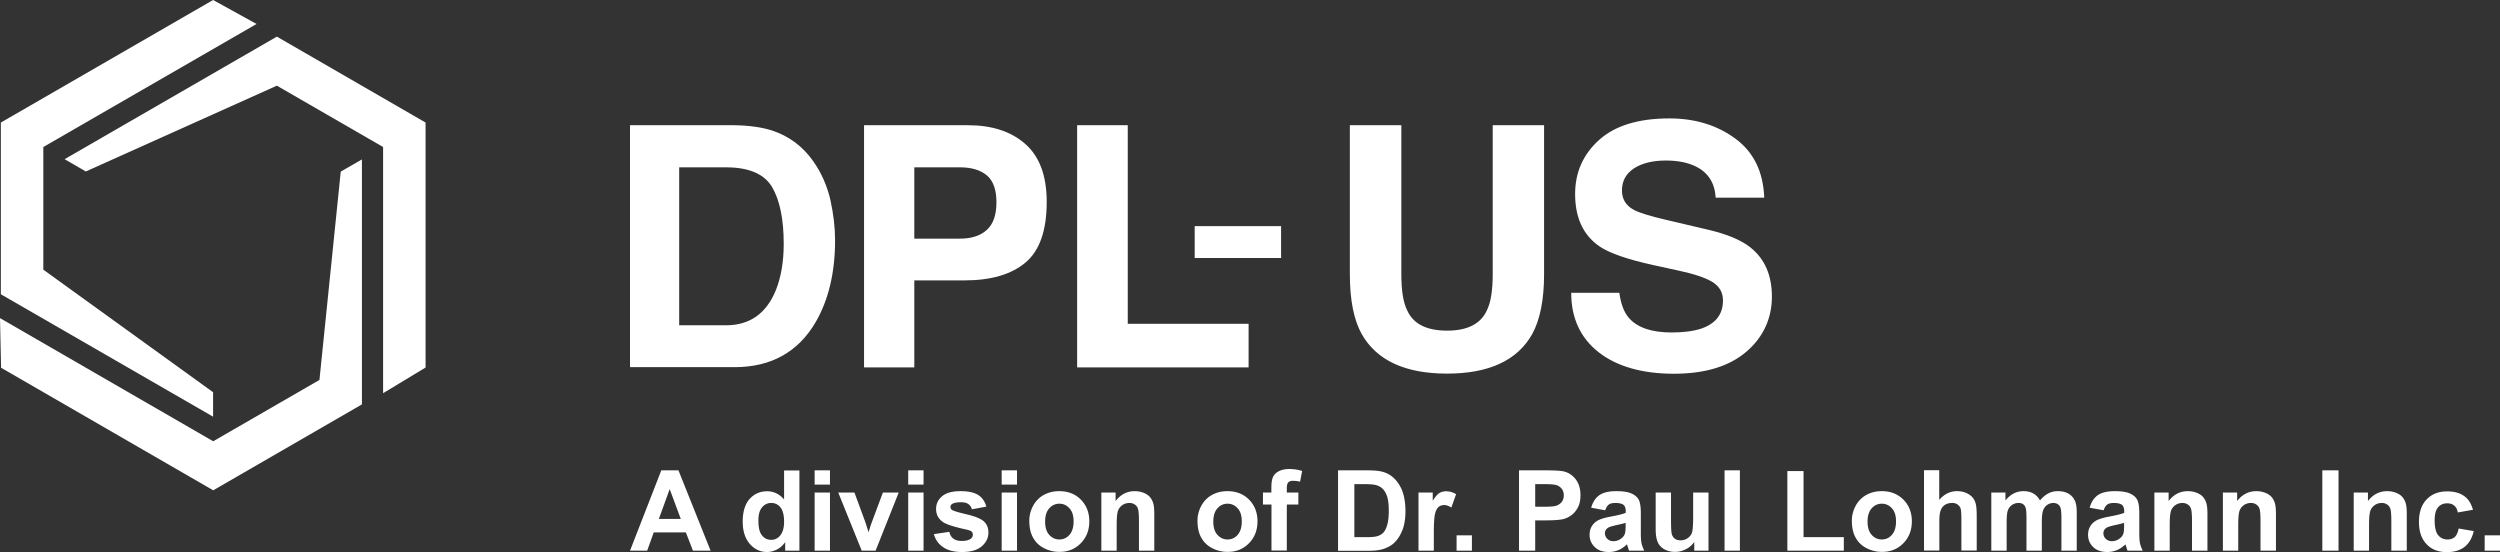
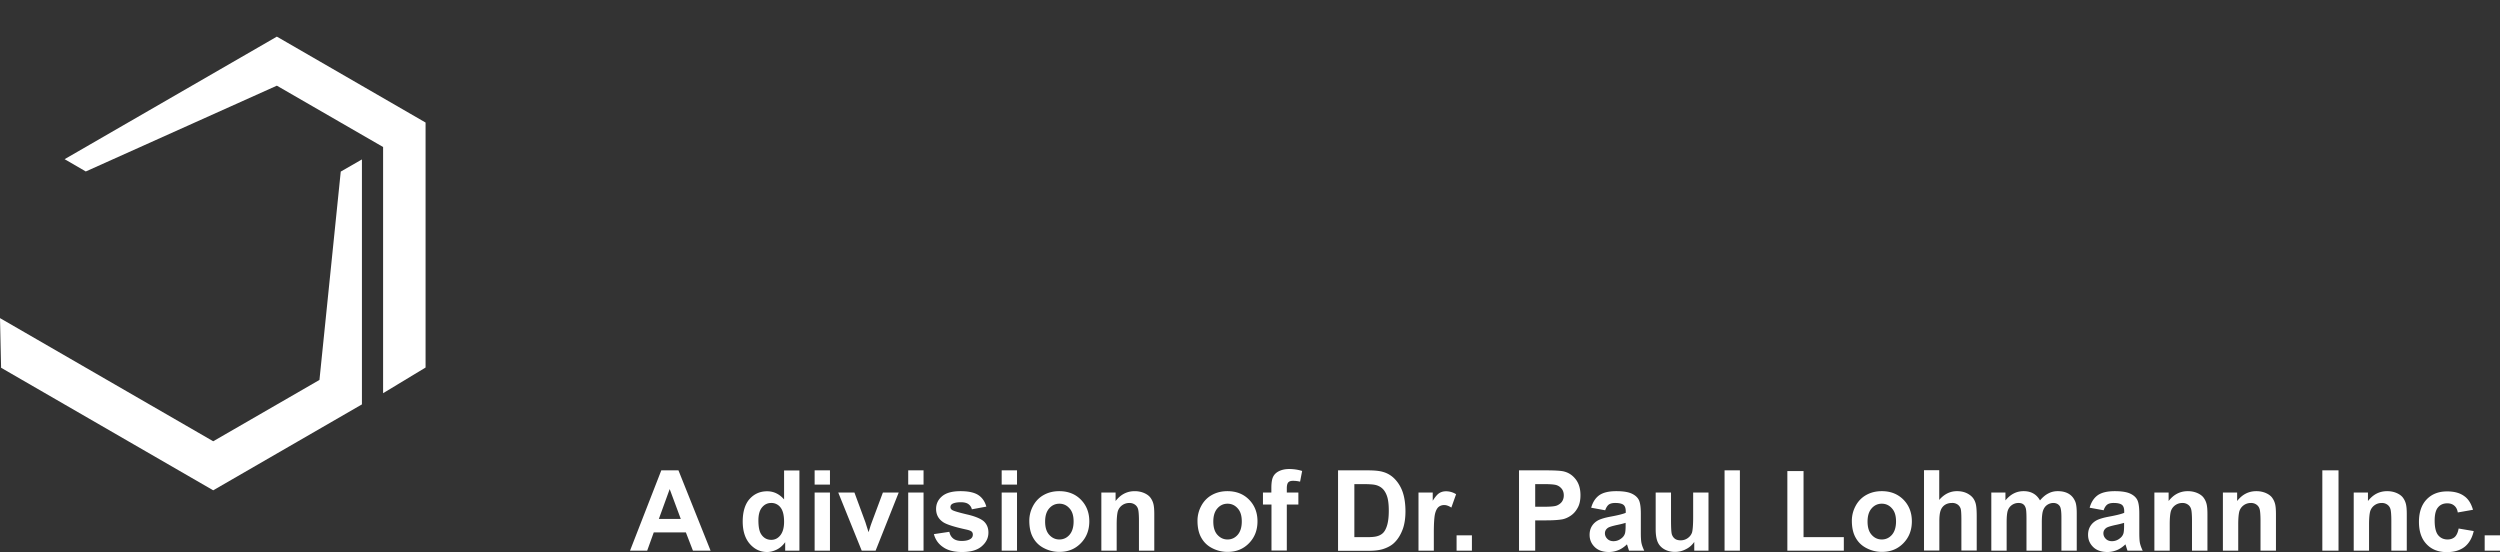
<svg xmlns="http://www.w3.org/2000/svg" id="Calque_1" data-name="Calque 1" viewBox="0 0 205.43 45.37">
  <rect x="0" y="0" width="205.43" height="45.37" fill="#333333" stroke="none" />
  <defs>
    <style>.cls-1{fill:#fff}</style>
  </defs>
-   <path class="cls-1" d="M63.43 10.72c1.4.46 2.53 1.3 3.39 2.52.68.96 1.16 2.06 1.42 3.21.25 1.15.38 2.25.38 3.29 0 2.64-.53 4.89-1.59 6.72-1.44 2.47-3.67 3.71-6.67 3.71h-8.59V10.29h8.58c1.24.02 2.26.17 3.08.43Zm-7.62 3.03v12.98h3.84c1.96 0 3.33-.97 4.11-2.9.42-1.06.64-2.33.64-3.79 0-2.02-.32-3.58-.95-4.66-.64-1.08-1.9-1.63-3.79-1.63h-3.85Zm28.45 7.83c-1.16.97-2.83 1.46-4.99 1.46h-4.14v7.15H71v-19.9h8.54c1.97 0 3.54.51 4.71 1.54s1.76 2.61 1.76 4.76c0 2.35-.58 4.01-1.75 4.99Zm-3.17-7.17c-.53-.44-1.26-.66-2.21-.66h-3.75v5.86h3.75c.95 0 1.69-.24 2.21-.72.53-.48.79-1.23.79-2.27s-.27-1.77-.79-2.21Zm7.42-4.12h4.16v16.32h9.93v3.58H88.51v-19.9Zm22.42 0h4.22v12.22c0 1.37.16 2.36.48 2.99.5 1.12 1.6 1.67 3.28 1.67s2.77-.56 3.27-1.67c.32-.63.48-1.63.48-2.99V10.29h4.22v12.23c0 2.11-.33 3.76-.98 4.94-1.22 2.16-3.55 3.24-6.99 3.24s-5.78-1.08-7.01-3.24c-.66-1.18-.98-2.82-.98-4.94V10.29Zm22.13 13.76c.13.91.38 1.59.76 2.04.69.82 1.87 1.23 3.54 1.23 1 0 1.81-.11 2.44-.32 1.19-.41 1.78-1.18 1.78-2.31 0-.66-.29-1.16-.87-1.52-.58-.35-1.5-.66-2.76-.93l-2.15-.47c-2.12-.47-3.57-.98-4.36-1.52-1.34-.92-2.01-2.35-2.01-4.31 0-1.78.66-3.26 1.97-4.44s3.24-1.77 5.78-1.77c2.12 0 3.93.56 5.43 1.67s2.28 2.72 2.36 4.84h-3.99c-.07-1.2-.61-2.05-1.61-2.55-.66-.33-1.49-.5-2.48-.5-1.1 0-1.97.22-2.63.65-.65.43-.98 1.03-.98 1.81 0 .71.32 1.24.97 1.59.41.23 1.3.51 2.64.82l3.49.82c1.53.36 2.68.84 3.44 1.44 1.19.94 1.78 2.29 1.78 4.06s-.7 3.33-2.11 4.53-3.39 1.8-5.95 1.8-4.68-.59-6.18-1.77-2.25-2.81-2.25-4.88h3.95Z" />
-   <path class="cls-1" d="M98.17 18.58h7.1v2.62h-7.1v-2.62ZM21.08 1.97 3.56 12.08v10.08l13.95 10.07v2.01L.07 24.18V10.07L17.51 0l3.57 1.97Z" />
  <path class="cls-1" d="m0 26.14 17.52 10.12 8.73-5.04L28 14.1l1.74-1v20.13l-12.22 7.06L.09 30.22 0 26.14Z" />
  <path class="cls-1" d="M31.48 32.31V12.08l-8.73-5.04-15.7 7.05-1.74-1.01L22.75 3.01l12.22 7.06V30.2l-3.49 2.11Zm26.91 12.94h-1.45l-.58-1.5h-2.64l-.54 1.5h-1.41l2.57-6.6h1.41l2.64 6.6Zm-2.45-2.61-.91-2.45-.89 2.45h1.8Zm9.75 2.61h-1.17v-.7c-.19.27-.43.48-.69.61-.27.13-.53.2-.8.2-.55 0-1.02-.22-1.41-.66-.39-.44-.59-1.06-.59-1.85s.19-1.43.57-1.85.86-.63 1.44-.63c.53 0 1 .22 1.39.67v-2.38h1.26v6.59Zm-3.37-2.49c0 .51.07.88.21 1.11.2.33.49.49.85.49.29 0 .54-.12.74-.37s.31-.62.31-1.11c0-.55-.1-.94-.3-1.19a.929.929 0 0 0-.76-.36c-.3 0-.55.12-.75.36s-.3.59-.3 1.07Zm4.62-2.94v-1.17h1.26v1.17h-1.26Zm0 5.43v-4.78h1.26v4.78h-1.26Zm3.87 0-1.93-4.78h1.33l.9 2.44.26.82c.07-.21.11-.34.13-.41.04-.14.09-.27.14-.41l.91-2.44h1.3l-1.9 4.78h-1.14Zm3.82-5.43v-1.17h1.26v1.17h-1.26Zm0 5.43v-4.78h1.26v4.78h-1.26Zm2.11-1.36 1.27-.19c.05.25.16.43.33.56s.4.19.69.19c.33 0 .57-.06.74-.18.11-.08.17-.2.17-.34 0-.1-.03-.18-.09-.24s-.2-.12-.42-.17c-1.02-.22-1.67-.43-1.94-.62-.38-.26-.57-.62-.57-1.08 0-.41.16-.76.49-1.04.33-.28.83-.42 1.52-.42.65 0 1.14.11 1.46.32s.54.53.66.95l-1.19.22a.712.712 0 0 0-.29-.43c-.14-.1-.35-.15-.61-.15-.33 0-.57.05-.72.14-.1.07-.14.15-.14.26 0 .09.04.17.13.23.11.08.51.2 1.18.36.67.15 1.14.34 1.41.56.26.23.4.54.4.94 0 .44-.18.81-.55 1.13s-.91.47-1.62.47c-.65 0-1.17-.13-1.55-.4-.39-.26-.64-.62-.76-1.07Zm5.57-4.07v-1.17h1.26v1.17h-1.26Zm0 5.43v-4.78h1.26v4.78h-1.26Zm2.27-2.46c0-.42.1-.83.31-1.22s.5-.69.88-.9.8-.31 1.27-.31c.72 0 1.32.23 1.78.7.46.47.69 1.06.69 1.78s-.23 1.32-.7 1.8-1.05.71-1.76.71c-.44 0-.86-.1-1.25-.3-.4-.2-.7-.49-.91-.87-.21-.37-.31-.84-.31-1.39Zm1.3.07c0 .47.11.84.34 1.09.23.25.5.38.83.38s.61-.13.83-.38.34-.62.34-1.1-.11-.83-.34-1.08c-.22-.25-.5-.38-.83-.38s-.61.13-.83.38c-.23.26-.34.62-.34 1.09Zm8.97 2.39h-1.26v-2.44c0-.52-.03-.85-.08-1a.652.652 0 0 0-.26-.35.758.758 0 0 0-.44-.13c-.22 0-.42.06-.59.18s-.29.28-.36.48c-.06.2-.1.56-.1 1.1v2.16H90.5v-4.78h1.17v.7c.42-.54.94-.81 1.57-.81.28 0 .53.05.77.15.23.1.41.23.52.38.12.16.2.33.25.53s.07.48.07.85v2.98Zm3.55-2.46c0-.42.1-.83.31-1.22s.5-.69.88-.9.8-.31 1.27-.31c.72 0 1.32.23 1.78.7.46.47.69 1.06.69 1.78s-.23 1.32-.7 1.8-1.05.71-1.76.71c-.44 0-.86-.1-1.25-.3-.4-.2-.7-.49-.91-.87-.21-.37-.31-.84-.31-1.39Zm1.3.07c0 .47.11.84.34 1.09s.5.38.83.38.61-.13.83-.38.34-.62.34-1.1-.11-.83-.34-1.08c-.22-.25-.5-.38-.83-.38s-.61.13-.83.38c-.23.26-.34.62-.34 1.09Zm4.07-2.39h.7v-.36c0-.4.04-.7.13-.9.09-.2.24-.36.47-.48s.52-.19.87-.19.71.05 1.06.16l-.17.88c-.2-.05-.39-.07-.58-.07-.18 0-.31.04-.39.13s-.12.25-.12.49v.34h.95v.99h-.95v3.78h-1.26v-3.78h-.7v-.99h-.01Zm6.19-1.82h2.43c.55 0 .97.04 1.26.13.39.11.72.32.99.61s.49.65.63 1.07.22.94.22 1.56c0 .54-.07 1.01-.2 1.4-.17.48-.4.87-.71 1.17-.23.23-.54.4-.94.53-.29.09-.69.14-1.18.14h-2.51v-6.61Zm1.33 1.12v4.37h.99c.37 0 .64-.02.81-.06.22-.05.4-.14.54-.27s.26-.34.35-.64c.09-.3.14-.7.14-1.21s-.05-.9-.14-1.17-.22-.49-.38-.64-.37-.26-.62-.31c-.19-.04-.55-.06-1.09-.06h-.6Zm6.53 5.48h-1.26v-4.78h1.17v.68c.2-.32.38-.53.54-.63.16-.1.34-.15.55-.15.29 0 .57.08.83.24l-.39 1.1c-.21-.14-.41-.21-.59-.21-.16 0-.32.05-.45.15-.12.1-.22.27-.29.53-.07.26-.11.79-.11 1.6v1.47Zm1.87 0v-1.26h1.26v1.26h-1.26Zm5.13 0v-6.6h2.14c.81 0 1.34.03 1.58.1.38.1.69.31.95.65.25.33.38.76.38 1.29 0 .4-.07.75-.22 1.02-.15.28-.33.49-.56.65s-.46.26-.69.31c-.32.06-.78.09-1.38.09h-.87v2.49h-1.33Zm1.33-5.48v1.87h.73c.53 0 .88-.03 1.05-.1s.32-.18.42-.32c.1-.15.15-.32.15-.51 0-.24-.07-.44-.21-.59a.876.876 0 0 0-.54-.29c-.16-.03-.48-.05-.96-.05h-.64Zm5.75 2.16-1.15-.21c.13-.46.35-.8.67-1.03.32-.22.78-.33 1.4-.33.56 0 .98.07 1.26.2s.47.3.58.51.17.58.17 1.13v1.48c0 .42.01.73.05.93s.12.41.23.64h-1.25c-.03-.08-.07-.21-.12-.37-.02-.07-.04-.12-.05-.15-.22.21-.45.37-.69.47-.25.1-.51.16-.79.16-.49 0-.88-.13-1.16-.4-.28-.27-.43-.6-.43-1.01 0-.27.06-.51.19-.72s.31-.37.54-.49c.23-.11.57-.21 1.01-.29.59-.11 1-.21 1.23-.31v-.13c0-.24-.06-.42-.18-.52s-.35-.16-.68-.16c-.23 0-.4.04-.53.13-.12.09-.22.25-.3.47Zm1.69 1.03c-.16.05-.42.12-.77.19-.35.08-.58.15-.69.22-.17.12-.25.27-.25.45s.07.33.2.46.3.19.5.19c.23 0 .45-.07.65-.23.15-.11.25-.25.3-.42.03-.11.05-.31.05-.62v-.24h.01Zm5.63 2.29v-.72c-.17.25-.4.46-.69.6-.28.15-.58.22-.9.22s-.61-.07-.86-.21-.44-.34-.55-.59-.17-.61-.17-1.06v-3.02h1.26v2.2c0 .67.02 1.08.07 1.24.05.15.13.27.25.36s.28.13.47.13c.22 0 .41-.06.58-.18.16-.11.28-.26.35-.44.06-.18.1-.61.1-1.29v-2.02h1.26v4.78h-1.17Zm2.49 0v-6.6h1.26v6.6h-1.26Zm5.16 0v-6.54h1.33v5.43h3.31v1.11h-4.64Zm5.3-2.46c0-.42.1-.83.31-1.22s.5-.69.88-.9.8-.31 1.27-.31c.72 0 1.31.23 1.78.7.46.47.69 1.06.69 1.78s-.23 1.32-.7 1.8-1.05.71-1.76.71c-.44 0-.86-.1-1.25-.3-.4-.2-.7-.49-.91-.87-.21-.37-.31-.84-.31-1.39Zm1.29.07c0 .47.11.84.34 1.09.22.25.5.38.83.38s.61-.13.83-.38.34-.62.34-1.1-.11-.83-.34-1.08c-.22-.25-.5-.38-.83-.38s-.61.13-.83.38c-.23.26-.34.62-.34 1.09Zm5.89-4.21v2.43c.41-.48.9-.72 1.46-.72.29 0 .55.05.79.16.23.11.41.25.53.41s.2.35.24.56c.04.2.06.52.06.95v2.8h-1.26v-2.52c0-.5-.02-.82-.07-.95a.656.656 0 0 0-.25-.32.759.759 0 0 0-.46-.12c-.21 0-.4.05-.56.15s-.29.26-.36.46c-.08.21-.11.51-.11.91v2.39h-1.26v-6.6h1.25Zm4.27 1.82h1.17v.65c.42-.51.91-.76 1.49-.76.31 0 .57.06.8.19.23.13.41.32.55.57.21-.25.44-.45.68-.57.24-.13.5-.19.78-.19.35 0 .65.07.89.21s.42.35.54.63c.09.2.13.53.13.99v3.06h-1.26v-2.73c0-.47-.04-.78-.13-.92-.12-.18-.3-.27-.54-.27a.9.9 0 0 0-.5.16c-.16.11-.27.27-.34.47-.07.21-.1.54-.1.99v2.3h-1.26v-2.62c0-.47-.02-.77-.07-.9-.05-.14-.11-.24-.21-.3-.09-.07-.22-.1-.38-.1-.39 0-.74.24-.87.61-.07.2-.1.53-.1.99v2.32h-1.26v-4.78Zm9.24 1.46-1.15-.21c.13-.46.35-.8.67-1.03.32-.22.78-.33 1.4-.33.56 0 .98.07 1.26.2s.47.3.58.51.17.58.17 1.13v1.48c0 .42.01.73.05.93s.12.41.23.64h-1.25c-.03-.08-.07-.21-.12-.37-.02-.07-.04-.12-.05-.15-.22.21-.45.37-.69.47-.25.1-.51.16-.79.16-.49 0-.88-.13-1.16-.4-.28-.27-.43-.6-.43-1.01 0-.27.06-.51.19-.72s.31-.37.54-.49c.23-.11.57-.21 1.01-.29.59-.11 1-.21 1.23-.31v-.13c0-.24-.06-.42-.18-.52s-.35-.16-.68-.16c-.23 0-.4.04-.53.13-.12.09-.23.25-.3.47Zm1.69 1.03c-.16.05-.42.12-.77.19-.35.08-.58.15-.69.22-.17.12-.25.27-.25.45s.07.33.2.46.3.19.5.19c.23 0 .45-.07.65-.23.15-.11.25-.25.3-.42.03-.11.05-.31.05-.62v-.24h.01Zm6.83 2.29h-1.26v-2.44c0-.52-.03-.85-.08-1a.652.652 0 0 0-.26-.35.758.758 0 0 0-.44-.13c-.22 0-.42.06-.59.18s-.29.28-.36.48c-.06.2-.1.56-.1 1.1v2.16h-1.26v-4.78h1.17v.7c.42-.54.94-.81 1.58-.81.28 0 .53.05.77.15.23.1.41.23.52.38.12.16.2.33.25.53s.07.48.07.85v2.98h-.01Zm5.63 0h-1.26v-2.44c0-.52-.03-.85-.08-1a.652.652 0 0 0-.26-.35.758.758 0 0 0-.44-.13c-.22 0-.42.06-.59.18s-.29.28-.36.48c-.06.2-.1.56-.1 1.1v2.16h-1.26v-4.78h1.17v.7c.42-.54.94-.81 1.58-.81.28 0 .53.05.77.15.23.1.41.23.52.38.12.16.2.33.25.53s.07.48.07.85v2.98h-.01Zm3.82 0v-6.6h1.33v6.6h-1.33Zm6.93 0h-1.26v-2.44c0-.52-.03-.85-.08-1a.652.652 0 0 0-.26-.35.758.758 0 0 0-.44-.13c-.22 0-.42.06-.59.18s-.29.28-.36.48c-.06.2-.1.56-.1 1.1v2.16h-1.26v-4.78h1.17v.7c.42-.54.94-.81 1.58-.81.28 0 .53.05.77.15.23.1.41.23.52.38.12.16.2.33.25.53s.07.48.07.85v2.98h-.01Zm5.45-3.36-1.25.22c-.04-.25-.14-.44-.29-.56-.15-.13-.34-.19-.58-.19-.31 0-.57.11-.75.33-.19.22-.28.58-.28 1.09 0 .57.1.97.29 1.2.19.23.45.35.77.35.24 0 .44-.07.59-.2.15-.14.26-.37.32-.7l1.24.21c-.13.57-.38 1-.74 1.29-.37.29-.86.44-1.47.44-.7 0-1.26-.22-1.67-.66-.42-.44-.62-1.05-.62-1.83s.21-1.4.63-1.84c.42-.44.98-.66 1.69-.66.58 0 1.05.13 1.39.38.34.23.58.61.73 1.13Zm.96 3.36v-1.26h1.26v1.26h-1.26Z" />
</svg>